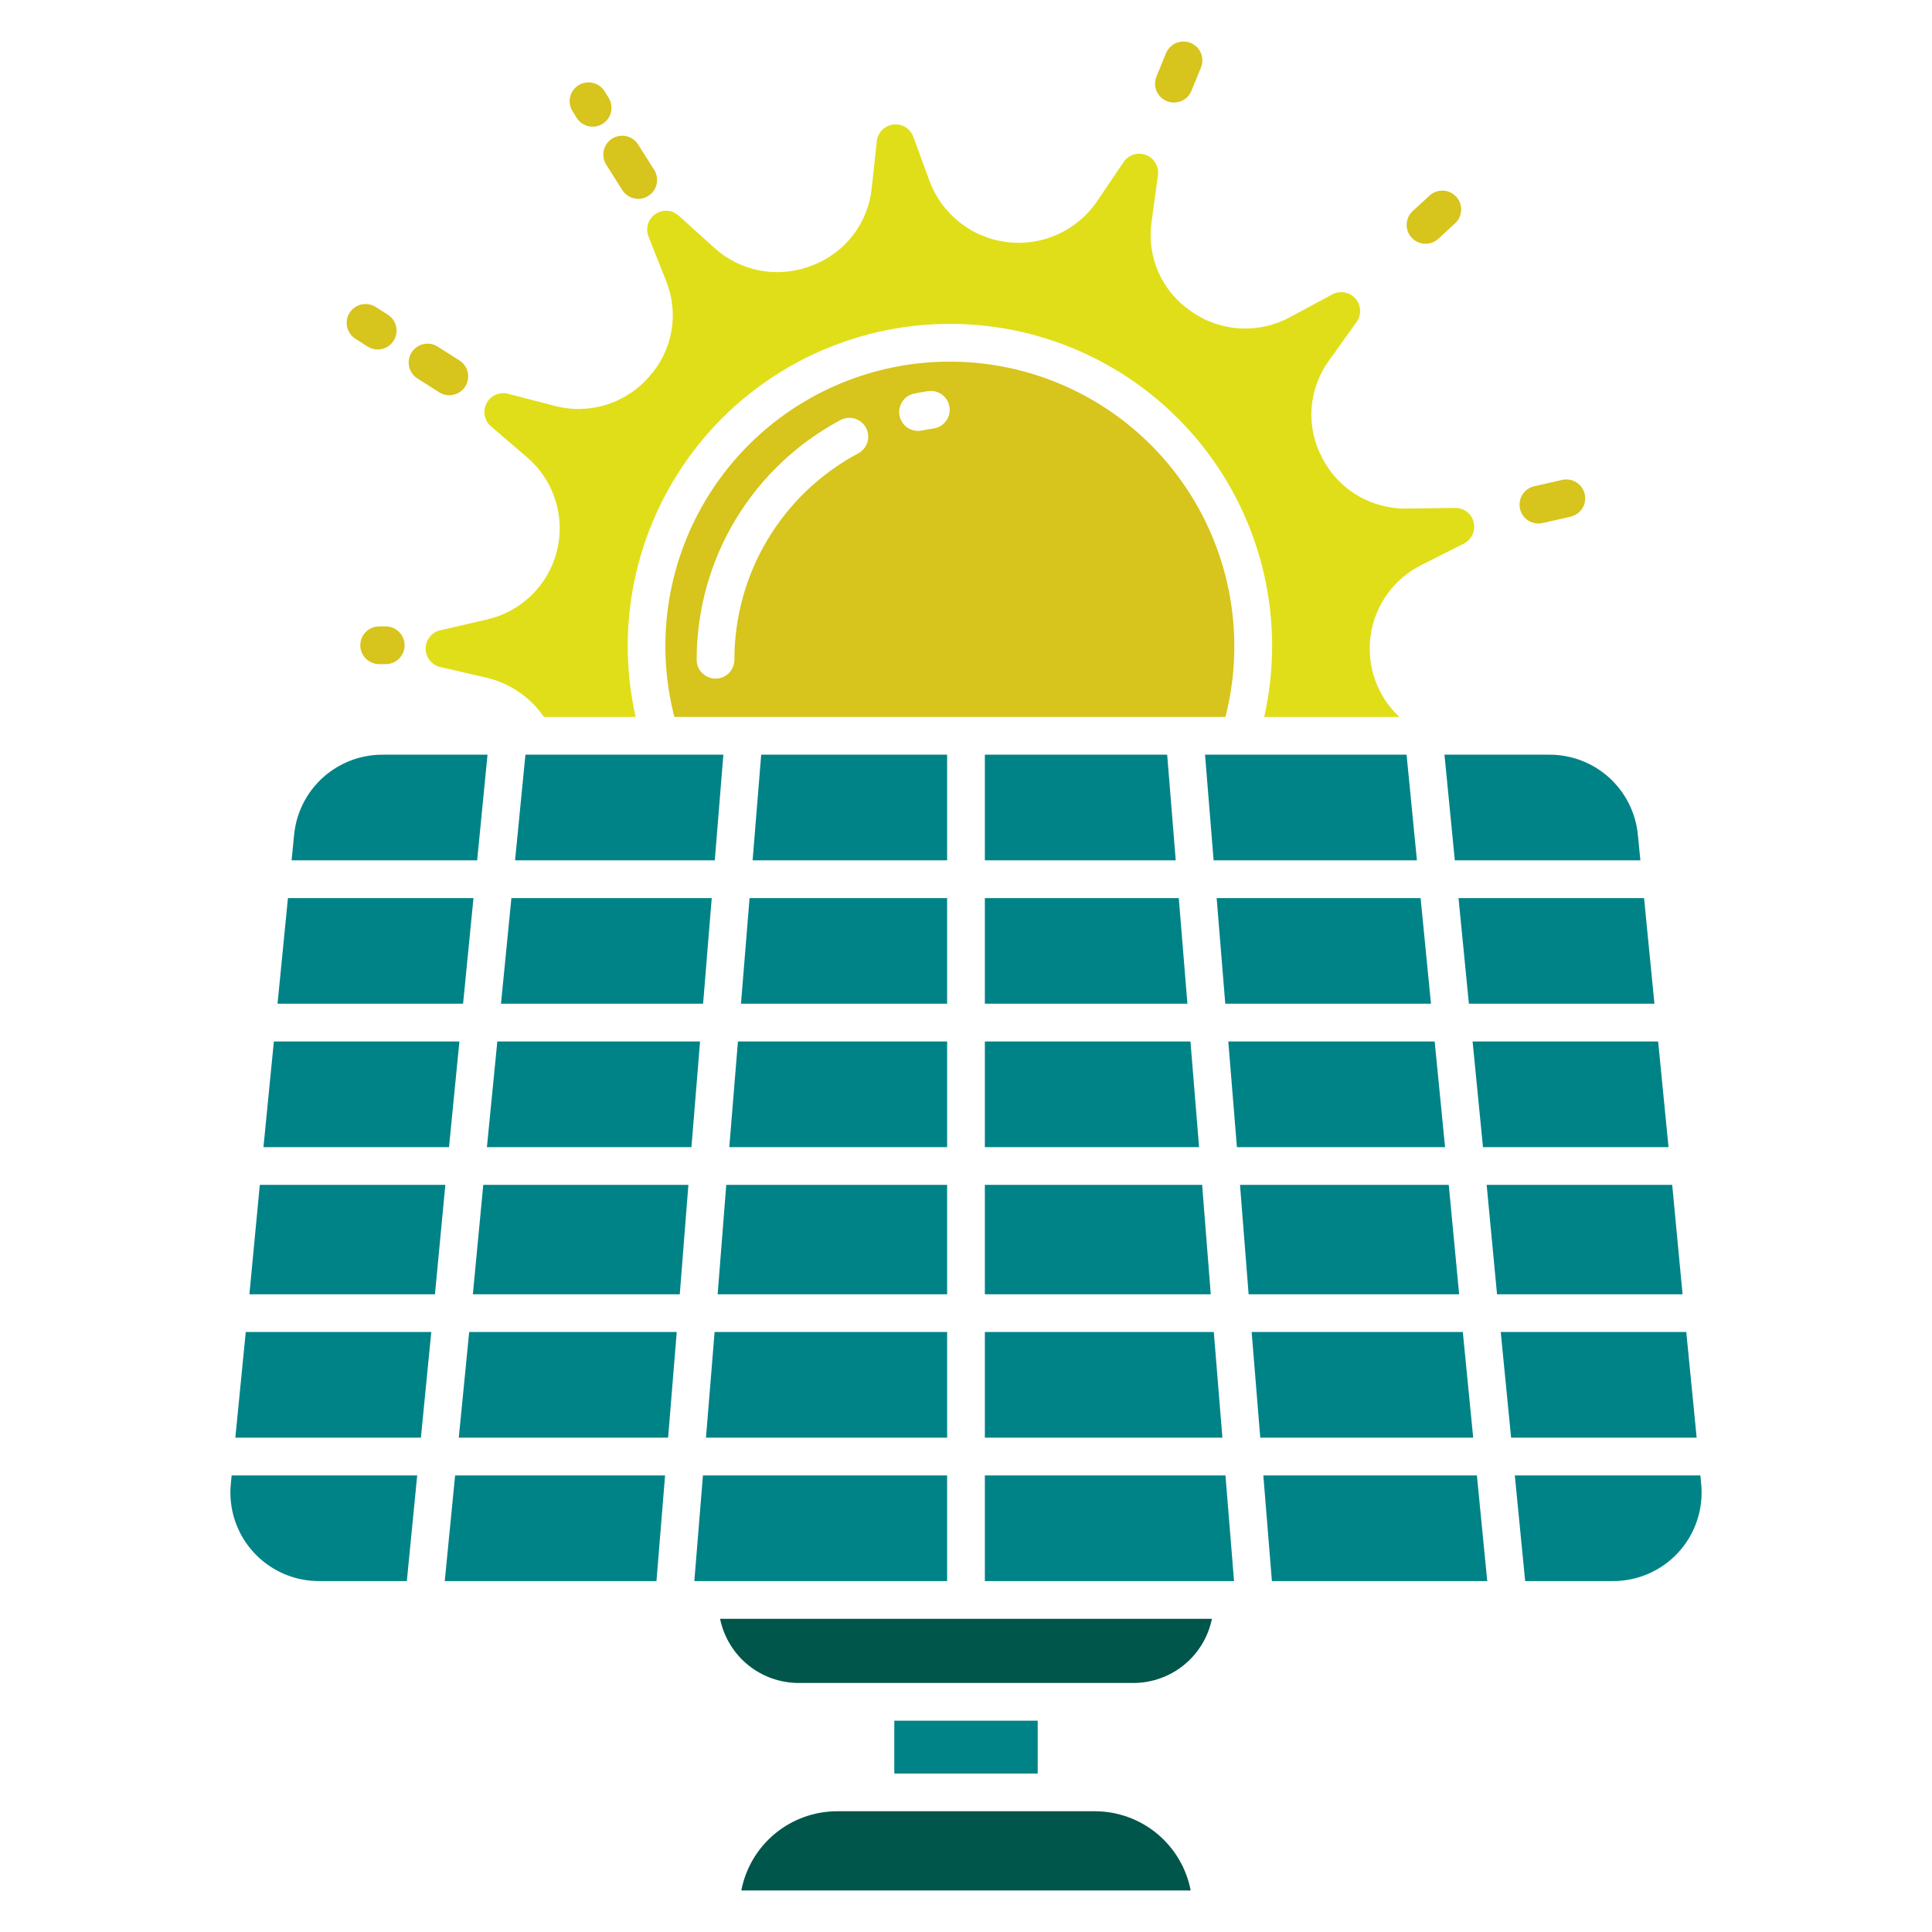
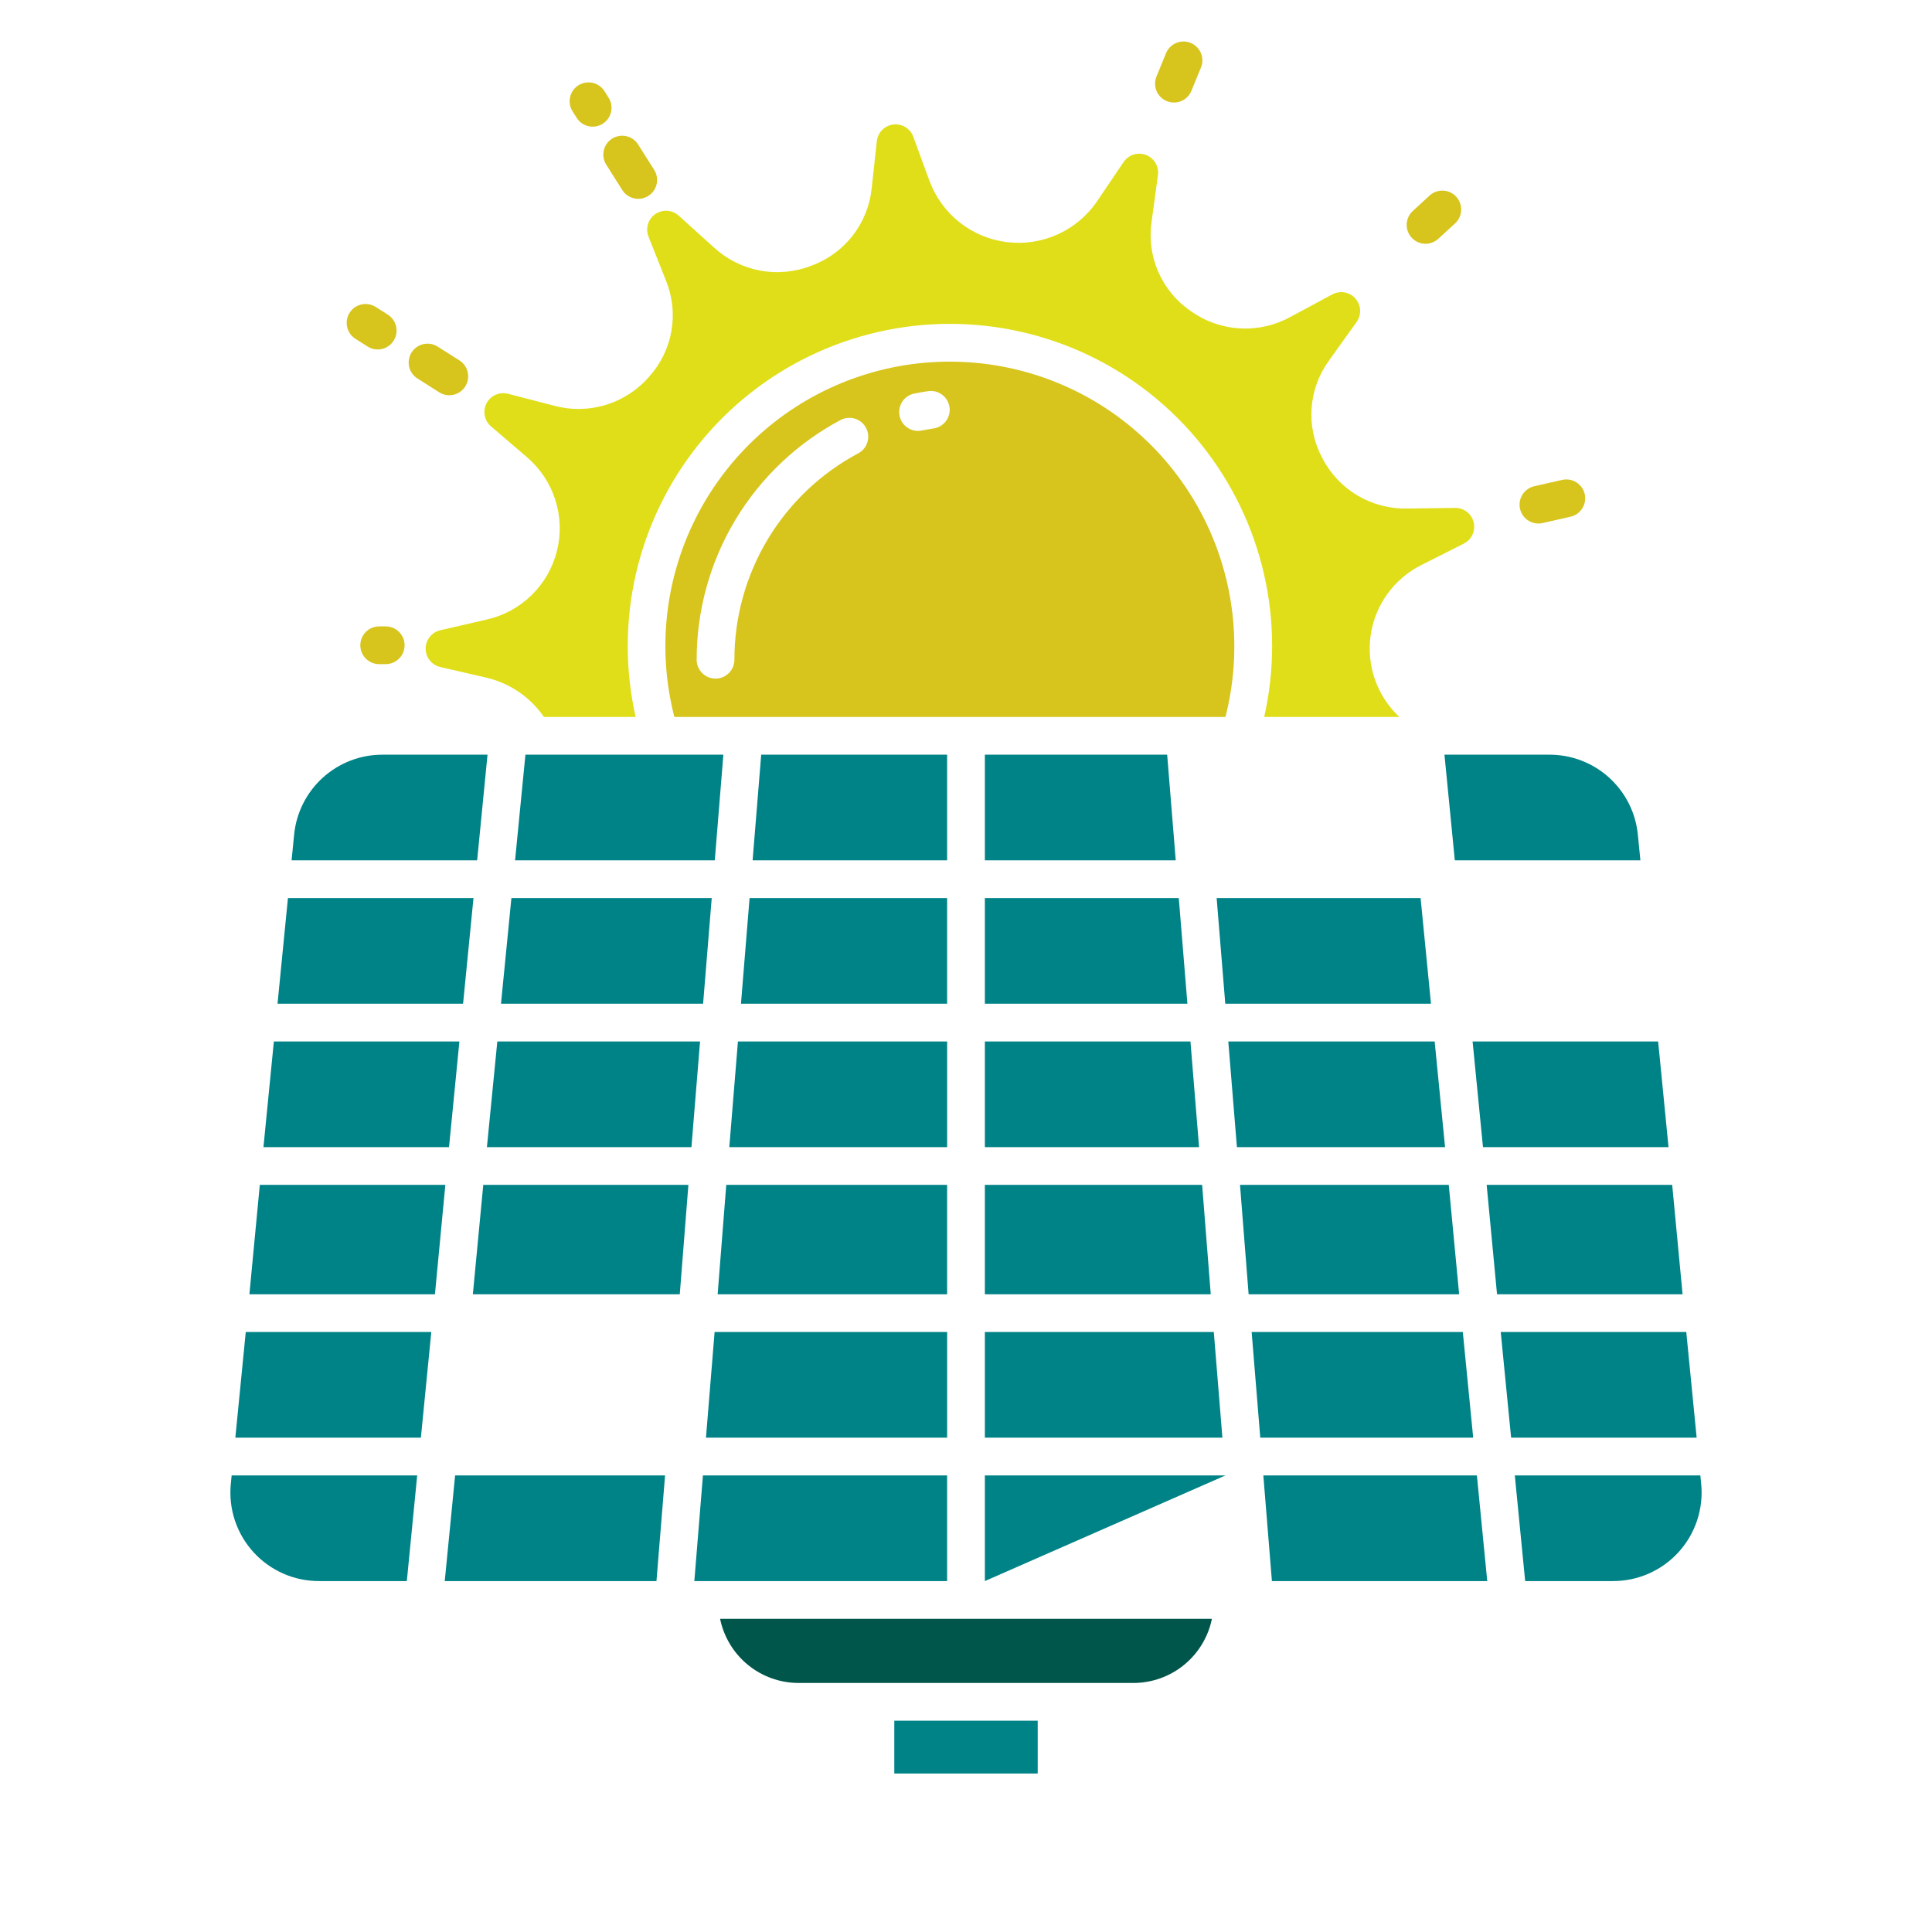
<svg xmlns="http://www.w3.org/2000/svg" width="80" height="80" viewBox="0 0 80 80" fill="none">
  <path d="M40.781 53.594H50.135L49.778 49.062H40.781V53.594Z" fill="#008387" />
  <path d="M40.781 41.562H49.168L48.811 37.188H40.781V41.562Z" fill="#008387" />
  <path d="M40.781 47.5H49.651L49.294 43.125H40.781V47.5Z" fill="#008387" />
  <path d="M20.187 31.25H15.857C14.94 31.244 14.053 31.581 13.372 32.196C12.691 32.811 12.265 33.658 12.178 34.572L12.074 35.625H19.758L20.187 31.25Z" fill="#008387" />
  <path d="M50.261 55.156H40.781V59.531H50.617L50.261 55.156Z" fill="#008387" />
  <path d="M20.745 41.562H29.114L29.471 37.188H21.176L20.745 41.562Z" fill="#008387" />
  <path d="M29.953 31.25H21.757L21.328 35.625H29.598L29.953 31.25Z" fill="#008387" />
-   <path d="M58.672 35.625L58.243 31.25H49.898L50.253 35.625H58.672Z" fill="#008387" />
  <path d="M59.254 41.562L58.824 37.188H50.379L50.736 41.562H59.254Z" fill="#008387" />
  <path d="M40.781 31.25V35.625H48.685L48.33 31.25H40.781Z" fill="#008387" />
  <path d="M39.218 49.062H30.073L29.716 53.594H39.218V49.062Z" fill="#008387" />
-   <path d="M60.394 37.188L60.824 41.562H68.507L68.077 37.188H60.394Z" fill="#008387" />
  <path d="M64.142 31.25H59.812L60.241 35.625H67.925L67.821 34.572C67.734 33.659 67.308 32.811 66.627 32.196C65.946 31.581 65.059 31.244 64.142 31.25Z" fill="#008387" />
  <path d="M69.09 47.5L68.66 43.125H60.977L61.407 47.5H69.09Z" fill="#008387" />
  <path d="M39.218 37.188H31.038L30.682 41.562H39.218V37.188Z" fill="#008387" />
  <path d="M39.219 55.156H29.59L29.233 59.531H39.219V55.156Z" fill="#008387" />
  <path d="M39.218 31.25H31.52L31.164 35.625H39.218V31.25Z" fill="#008387" />
  <path d="M39.219 43.125H30.556L30.199 47.5H39.219V43.125Z" fill="#008387" />
  <path d="M37.031 71.25H42.969V73.438H37.031V71.25Z" fill="#008387" />
  <path d="M33.057 69.688H46.943C47.706 69.685 48.445 69.419 49.035 68.935C49.625 68.451 50.031 67.779 50.183 67.031H29.817C29.97 67.779 30.375 68.451 30.965 68.935C31.555 69.419 32.294 69.685 33.057 69.688Z" fill="#00564A" />
  <path d="M19.606 37.188H11.923L11.492 41.562H19.175L19.606 37.188Z" fill="#008387" />
-   <path d="M45.346 75H34.654C33.716 75.003 32.809 75.332 32.087 75.93C31.364 76.529 30.873 77.36 30.696 78.281H49.304C49.128 77.36 48.636 76.529 47.914 75.93C47.192 75.332 46.284 75.003 45.346 75Z" fill="#00564A" />
-   <path d="M40.781 61.094V65.469H51.099L50.744 61.094H40.781Z" fill="#008387" />
+   <path d="M40.781 61.094V65.469L50.744 61.094H40.781Z" fill="#008387" />
  <path d="M20.593 43.125L20.162 47.5H28.631L28.988 43.125H20.593Z" fill="#008387" />
  <path d="M39.218 61.094H29.107L28.751 65.469H39.218V61.094Z" fill="#008387" />
  <path d="M59.406 43.125H50.861L51.218 47.5H59.837L59.406 43.125Z" fill="#008387" />
  <path d="M69.242 49.062H61.559L61.989 53.594H69.672L69.242 49.062Z" fill="#008387" />
  <path d="M69.825 55.156H62.142L62.572 59.531H70.255L69.825 55.156Z" fill="#008387" />
  <path d="M70.408 61.094H62.725L63.154 65.469H66.763C67.278 65.473 67.787 65.369 68.259 65.164C68.731 64.958 69.154 64.656 69.501 64.276C69.848 63.896 70.111 63.447 70.273 62.959C70.435 62.47 70.493 61.953 70.442 61.441L70.408 61.094Z" fill="#008387" />
  <path d="M60.572 55.156H51.828L52.185 59.531H61.002L60.572 55.156Z" fill="#008387" />
  <path d="M59.99 49.062H51.346L51.703 53.594H60.42L59.99 49.062Z" fill="#008387" />
  <path d="M52.312 61.094L52.667 65.469H61.584L61.155 61.094H52.312Z" fill="#008387" />
  <path d="M19.58 53.594H28.148L28.505 49.062H20.011L19.58 53.594Z" fill="#008387" />
  <path d="M10.909 47.5H18.593L19.023 43.125H11.34L10.909 47.5Z" fill="#008387" />
  <path d="M9.558 61.441C9.507 61.953 9.564 62.47 9.726 62.959C9.889 63.447 10.152 63.896 10.499 64.276C10.846 64.656 11.269 64.958 11.741 65.164C12.213 65.37 12.722 65.473 13.237 65.469H16.846L17.275 61.094H9.592L9.558 61.441Z" fill="#008387" />
-   <path d="M18.997 59.531H27.665L28.022 55.156H19.428L18.997 59.531Z" fill="#008387" />
  <path d="M18.416 65.469H27.183L27.539 61.094H18.845L18.416 65.469Z" fill="#008387" />
  <path d="M10.758 49.062L10.327 53.594H18.01L18.441 49.062H10.758Z" fill="#008387" />
  <path d="M9.745 59.531H17.428L17.859 55.156H10.176L9.745 59.531Z" fill="#008387" />
  <path d="M25.03 3.775C24.975 3.688 24.904 3.613 24.82 3.554C24.736 3.495 24.641 3.453 24.541 3.43C24.339 3.385 24.127 3.421 23.952 3.532C23.777 3.642 23.653 3.818 23.607 4.02C23.561 4.222 23.598 4.434 23.709 4.61L23.88 4.881C23.99 5.056 24.166 5.18 24.368 5.225C24.57 5.271 24.782 5.235 24.957 5.124C25.133 5.013 25.257 4.838 25.302 4.635C25.348 4.433 25.311 4.221 25.201 4.046L25.03 3.775Z" fill="#D7C41C" />
  <path d="M25.103 6.818L25.767 7.869C25.822 7.956 25.893 8.031 25.977 8.09C26.061 8.149 26.155 8.191 26.256 8.214C26.356 8.237 26.459 8.239 26.56 8.222C26.661 8.204 26.758 8.167 26.845 8.112C26.931 8.058 27.007 7.986 27.066 7.902C27.125 7.819 27.167 7.724 27.19 7.624C27.212 7.524 27.215 7.42 27.198 7.319C27.18 7.218 27.143 7.121 27.088 7.035L26.424 5.984C26.314 5.809 26.138 5.685 25.936 5.639C25.734 5.594 25.522 5.63 25.346 5.741C25.171 5.851 25.047 6.027 25.002 6.229C24.956 6.431 24.992 6.643 25.103 6.819V6.818Z" fill="#D7C41C" />
  <path d="M48.283 2.203L47.888 3.168C47.849 3.263 47.829 3.364 47.829 3.467C47.829 3.569 47.85 3.671 47.889 3.766C47.929 3.86 47.987 3.946 48.06 4.019C48.132 4.091 48.219 4.148 48.314 4.187C48.505 4.266 48.72 4.265 48.912 4.186C49.006 4.146 49.092 4.088 49.165 4.015C49.237 3.943 49.294 3.856 49.333 3.761L49.729 2.797C49.768 2.702 49.788 2.6 49.788 2.498C49.787 2.395 49.767 2.294 49.727 2.199C49.688 2.104 49.63 2.018 49.557 1.946C49.484 1.874 49.398 1.816 49.303 1.777C49.208 1.738 49.106 1.718 49.004 1.719C48.901 1.719 48.8 1.74 48.705 1.779C48.61 1.819 48.524 1.876 48.452 1.949C48.38 2.022 48.322 2.108 48.283 2.203Z" fill="#D7C41C" />
  <path d="M15.701 25.938C15.494 25.938 15.295 26.02 15.149 26.166C15.002 26.313 14.92 26.512 14.92 26.719C14.92 26.926 15.002 27.125 15.149 27.271C15.295 27.418 15.494 27.5 15.701 27.5H15.972C16.179 27.5 16.378 27.418 16.524 27.271C16.671 27.125 16.753 26.926 16.753 26.719C16.753 26.512 16.671 26.313 16.524 26.166C16.378 26.02 16.179 25.938 15.972 25.938H15.701Z" fill="#D7C41C" />
  <path d="M14.716 14.027L15.216 14.345C15.302 14.401 15.399 14.439 15.501 14.457C15.602 14.476 15.706 14.474 15.807 14.452C15.908 14.43 16.003 14.388 16.088 14.329C16.172 14.27 16.244 14.194 16.299 14.107C16.355 14.02 16.392 13.923 16.41 13.821C16.427 13.72 16.424 13.616 16.402 13.515C16.379 13.415 16.336 13.319 16.276 13.235C16.216 13.151 16.14 13.08 16.053 13.025L15.553 12.708C15.378 12.598 15.166 12.562 14.965 12.607C14.763 12.653 14.588 12.776 14.477 12.951C14.366 13.125 14.329 13.336 14.374 13.538C14.419 13.74 14.542 13.916 14.716 14.027H14.716Z" fill="#D7C41C" />
  <path d="M17.279 15.668L18.186 16.244C18.361 16.355 18.573 16.392 18.776 16.347C18.978 16.301 19.154 16.178 19.265 16.003C19.376 15.828 19.413 15.616 19.367 15.414C19.322 15.211 19.199 15.035 19.024 14.924L18.116 14.348C17.941 14.24 17.73 14.204 17.529 14.25C17.328 14.296 17.154 14.419 17.044 14.593C16.933 14.767 16.896 14.978 16.94 15.179C16.984 15.38 17.106 15.556 17.279 15.668Z" fill="#D7C41C" />
  <path d="M59.195 8.099L58.5 8.737C58.424 8.807 58.363 8.89 58.32 8.983C58.277 9.076 58.252 9.177 58.248 9.279C58.243 9.382 58.259 9.484 58.294 9.581C58.33 9.677 58.384 9.765 58.453 9.841C58.523 9.917 58.606 9.978 58.699 10.021C58.792 10.064 58.893 10.089 58.995 10.093C59.098 10.097 59.2 10.082 59.297 10.046C59.393 10.011 59.481 9.957 59.557 9.888L60.252 9.249C60.404 9.109 60.495 8.914 60.504 8.707C60.513 8.5 60.439 8.298 60.299 8.145C60.158 7.993 59.963 7.902 59.756 7.893C59.549 7.885 59.347 7.958 59.195 8.099Z" fill="#D7C41C" />
  <path d="M63.703 21.678C63.762 21.678 63.82 21.671 63.877 21.658L65.04 21.394C65.24 21.346 65.413 21.221 65.522 21.047C65.63 20.872 65.666 20.661 65.62 20.461C65.575 20.26 65.452 20.086 65.278 19.975C65.105 19.864 64.895 19.827 64.694 19.87L63.531 20.134C63.343 20.177 63.178 20.287 63.067 20.443C62.955 20.6 62.905 20.792 62.927 20.983C62.948 21.174 63.039 21.35 63.182 21.478C63.325 21.607 63.511 21.677 63.703 21.678H63.703Z" fill="#D7C41C" />
  <path d="M50.012 21.796C48.776 19.131 46.588 17.024 43.879 15.889C41.169 14.754 38.133 14.673 35.366 15.661C32.6 16.649 30.303 18.636 28.926 21.231C27.549 23.826 27.191 26.842 27.924 29.687H50.743C51.417 27.051 51.158 24.263 50.012 21.796ZM35.539 18.772C33.989 19.597 32.693 20.828 31.789 22.334C30.885 23.84 30.409 25.563 30.41 27.319C30.41 27.526 30.328 27.725 30.181 27.871C30.035 28.018 29.836 28.1 29.629 28.1C29.421 28.1 29.223 28.018 29.076 27.871C28.93 27.725 28.847 27.526 28.847 27.319C28.846 25.28 29.399 23.279 30.448 21.53C31.497 19.782 33.003 18.352 34.803 17.393C34.893 17.345 34.992 17.315 35.094 17.305C35.197 17.295 35.3 17.305 35.398 17.335C35.496 17.365 35.587 17.414 35.667 17.479C35.746 17.544 35.812 17.624 35.86 17.714C35.908 17.805 35.938 17.904 35.948 18.006C35.958 18.108 35.948 18.211 35.918 18.309C35.889 18.408 35.84 18.499 35.775 18.578C35.709 18.658 35.629 18.723 35.539 18.772V18.772ZM38.652 17.743C38.487 17.767 38.322 17.797 38.16 17.829C37.958 17.868 37.749 17.825 37.578 17.71C37.408 17.596 37.289 17.418 37.248 17.217C37.208 17.016 37.248 16.806 37.36 16.634C37.473 16.462 37.648 16.341 37.849 16.298C38.038 16.26 38.23 16.226 38.421 16.198C38.523 16.181 38.627 16.186 38.728 16.21C38.828 16.234 38.923 16.278 39.006 16.339C39.089 16.4 39.16 16.477 39.213 16.565C39.266 16.654 39.301 16.752 39.317 16.854C39.332 16.956 39.327 17.06 39.302 17.16C39.276 17.26 39.232 17.354 39.17 17.437C39.108 17.52 39.03 17.589 38.941 17.642C38.853 17.694 38.754 17.729 38.652 17.743V17.743Z" fill="#D7C41C" />
  <path d="M61.021 21.627C60.98 21.454 60.881 21.302 60.741 21.193C60.601 21.085 60.429 21.028 60.252 21.031L58.282 21.057C57.555 21.076 56.838 20.889 56.213 20.518C55.588 20.147 55.081 19.606 54.75 18.959C54.412 18.329 54.26 17.616 54.31 16.902C54.36 16.189 54.611 15.504 55.033 14.927L56.174 13.333C56.276 13.189 56.328 13.015 56.319 12.839C56.31 12.663 56.241 12.495 56.125 12.362C56.008 12.23 55.85 12.141 55.676 12.109C55.503 12.078 55.324 12.107 55.168 12.19L53.436 13.122C52.798 13.474 52.073 13.639 51.345 13.598C50.617 13.557 49.916 13.312 49.321 12.89C48.728 12.49 48.259 11.93 47.97 11.275C47.68 10.621 47.581 9.898 47.684 9.189L47.947 7.252C47.971 7.077 47.935 6.899 47.845 6.748C47.755 6.596 47.616 6.479 47.452 6.416C47.287 6.353 47.105 6.348 46.937 6.401C46.769 6.455 46.624 6.563 46.525 6.71L45.429 8.333C45.023 8.93 44.462 9.403 43.805 9.702C43.148 10.001 42.422 10.113 41.706 10.027C40.99 9.941 40.311 9.66 39.744 9.214C39.177 8.768 38.744 8.175 38.491 7.499L37.817 5.661C37.756 5.496 37.641 5.356 37.491 5.264C37.34 5.172 37.164 5.134 36.989 5.155C36.814 5.177 36.651 5.256 36.528 5.382C36.404 5.507 36.326 5.671 36.307 5.846L36.095 7.79C36.023 8.505 35.752 9.185 35.311 9.752C34.871 10.32 34.28 10.752 33.605 10.999C32.928 11.266 32.19 11.336 31.474 11.203C30.759 11.07 30.096 10.738 29.56 10.245L28.103 8.929C27.972 8.81 27.805 8.74 27.629 8.728C27.453 8.717 27.278 8.766 27.133 8.866C26.988 8.967 26.882 9.114 26.831 9.283C26.78 9.452 26.788 9.633 26.853 9.797L27.576 11.617C27.847 12.279 27.925 13.003 27.802 13.707C27.679 14.411 27.359 15.066 26.88 15.597C26.404 16.148 25.781 16.553 25.084 16.766C24.387 16.978 23.644 16.99 22.941 16.799L21.035 16.305C20.864 16.261 20.683 16.276 20.521 16.348C20.36 16.419 20.228 16.544 20.146 16.701C20.064 16.857 20.038 17.037 20.072 17.21C20.105 17.384 20.197 17.541 20.331 17.655L21.822 18.933C22.369 19.4 22.774 20.011 22.993 20.695C23.212 21.38 23.236 22.113 23.063 22.811C22.889 23.508 22.525 24.144 22.01 24.646C21.495 25.149 20.851 25.498 20.149 25.655L18.231 26.098C18.058 26.137 17.905 26.234 17.795 26.373C17.685 26.511 17.625 26.682 17.625 26.859C17.625 27.036 17.685 27.207 17.795 27.345C17.905 27.484 18.058 27.581 18.231 27.62L20.149 28.063C21.115 28.291 21.961 28.87 22.524 29.688H26.321C25.88 27.735 25.884 25.709 26.333 23.758C26.782 21.808 27.665 19.984 28.914 18.42C30.164 16.857 31.75 15.595 33.553 14.728C35.357 13.861 37.333 13.41 39.334 13.41C41.336 13.41 43.312 13.861 45.116 14.728C46.919 15.595 48.505 16.857 49.755 18.42C51.005 19.984 51.887 21.808 52.336 23.758C52.785 25.709 52.789 27.735 52.348 29.688H57.946C57.489 29.261 57.142 28.731 56.935 28.141C56.728 27.552 56.667 26.921 56.757 26.303C56.846 25.684 57.084 25.097 57.451 24.591C57.817 24.084 58.3 23.674 58.859 23.395L60.614 22.51C60.772 22.43 60.898 22.299 60.972 22.139C61.046 21.979 61.063 21.798 61.021 21.627Z" fill="#E0DE18" />
</svg>